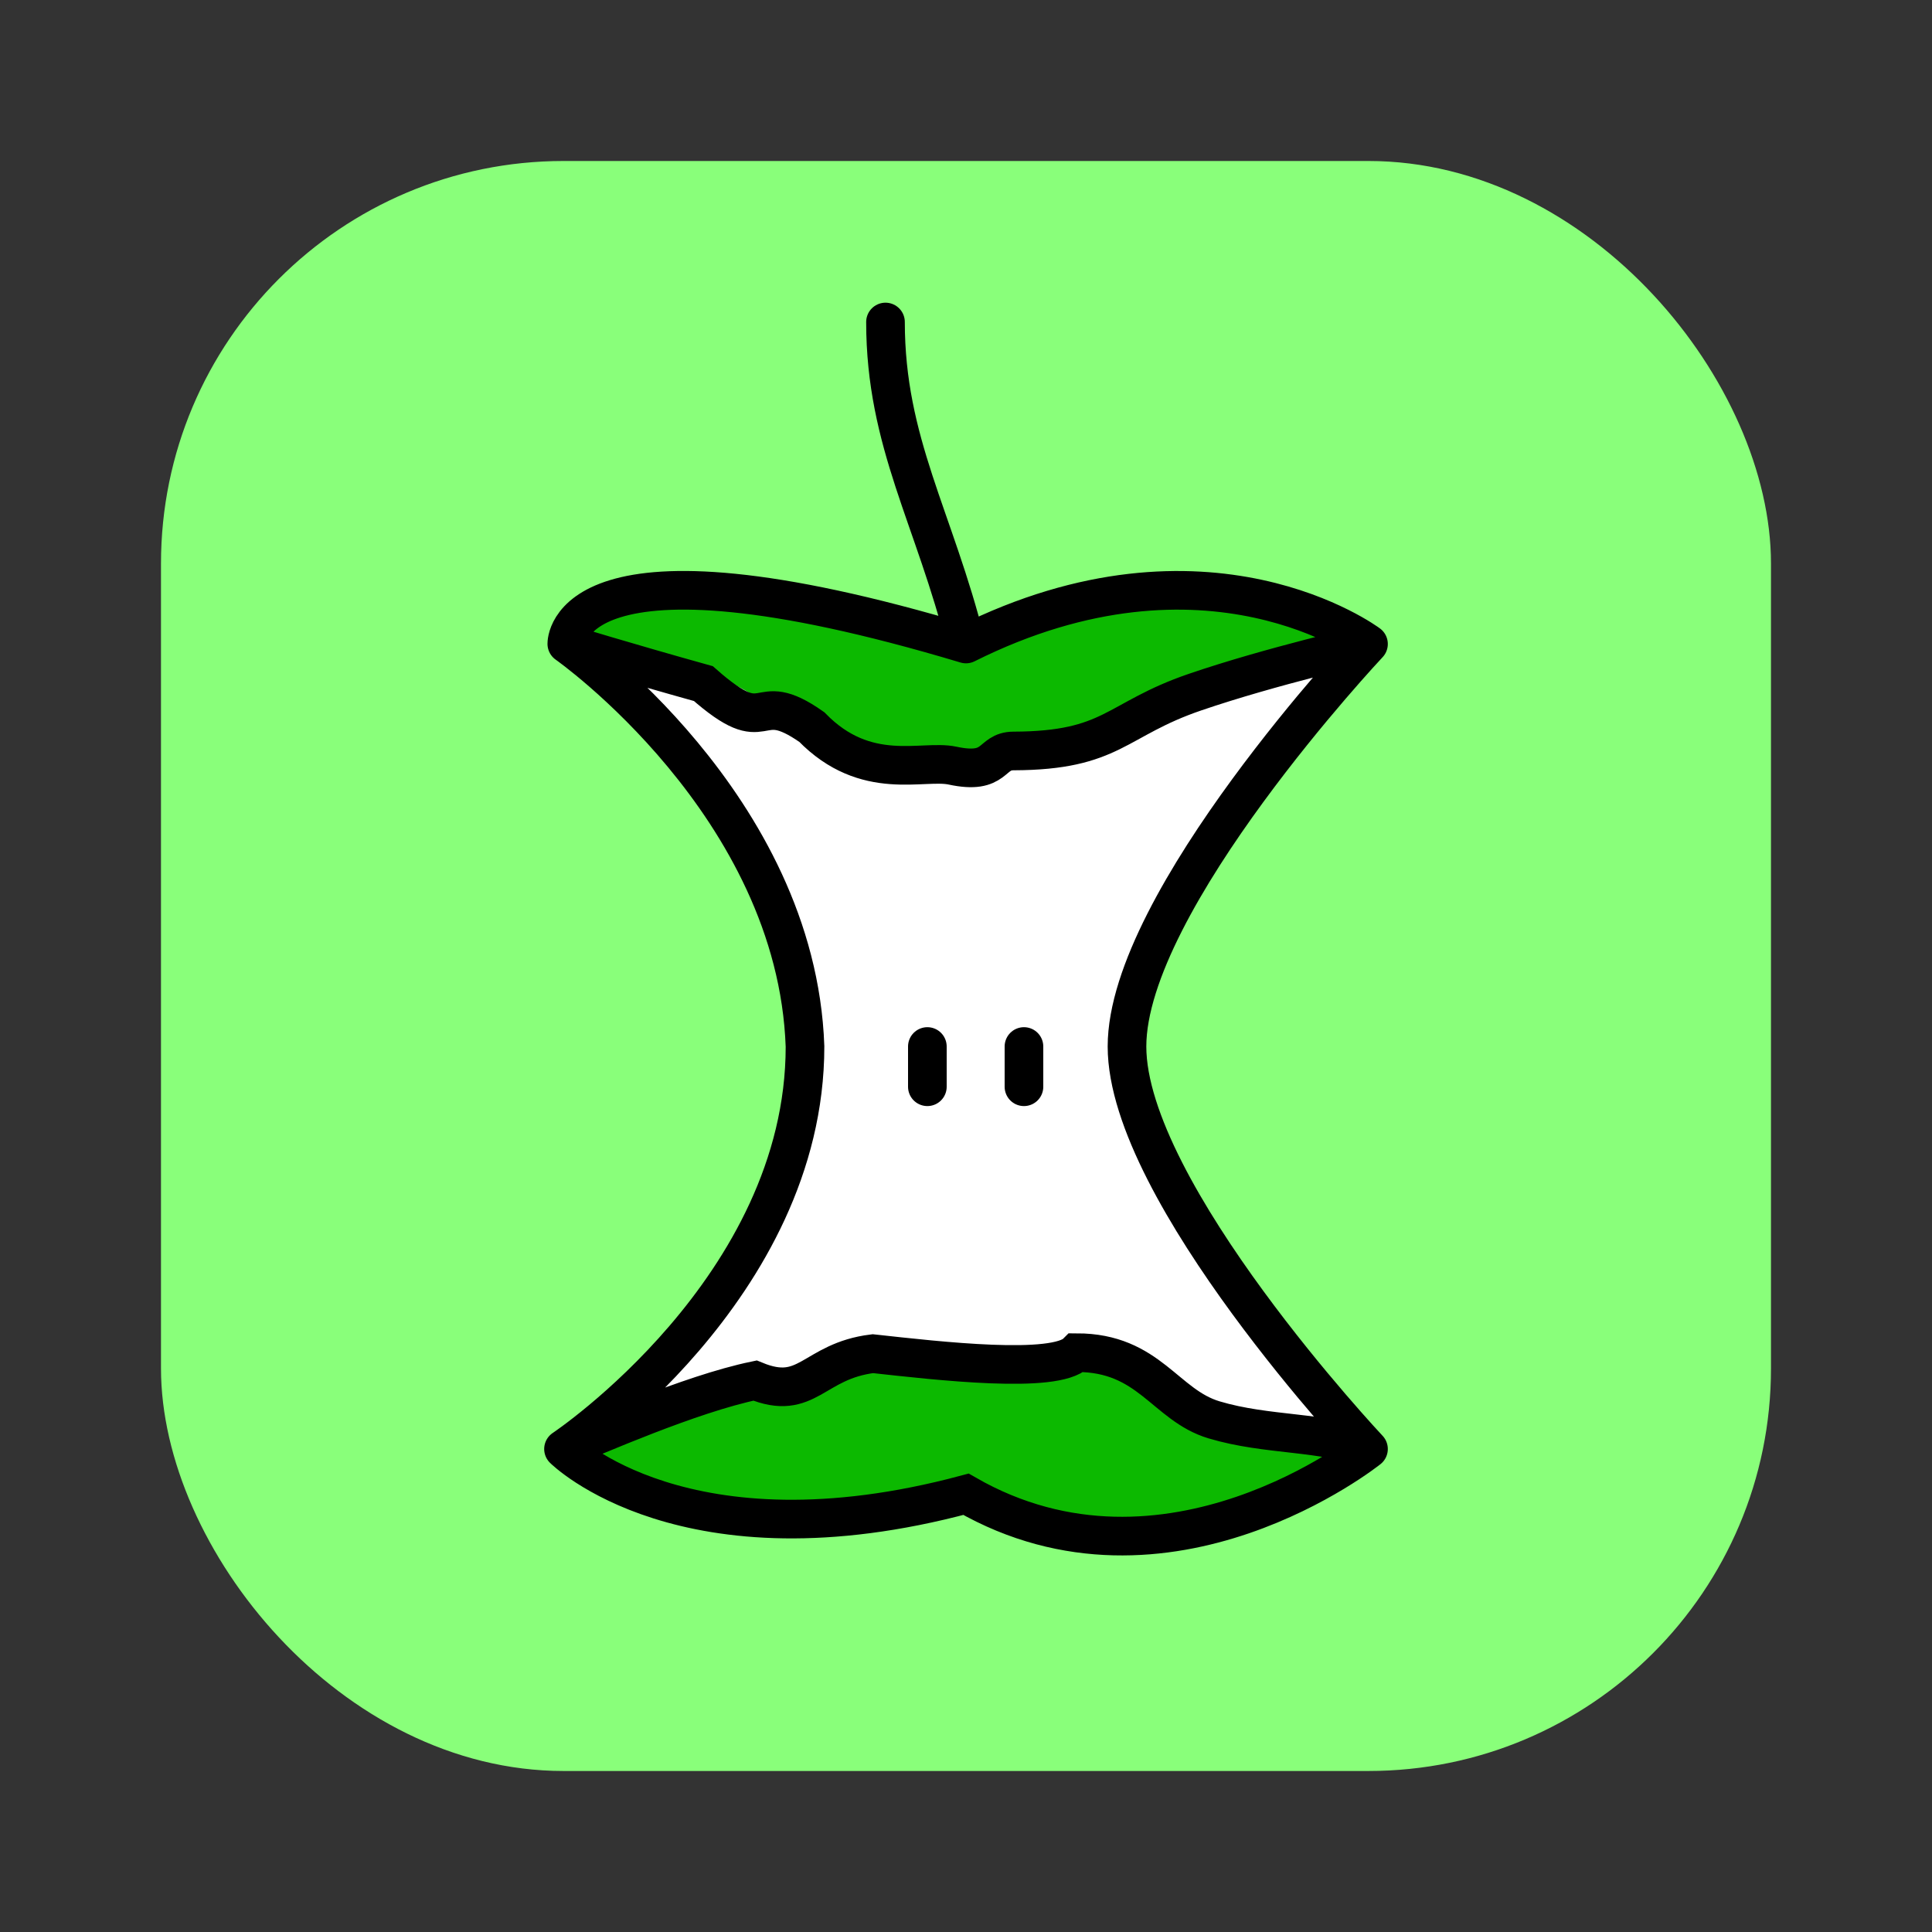
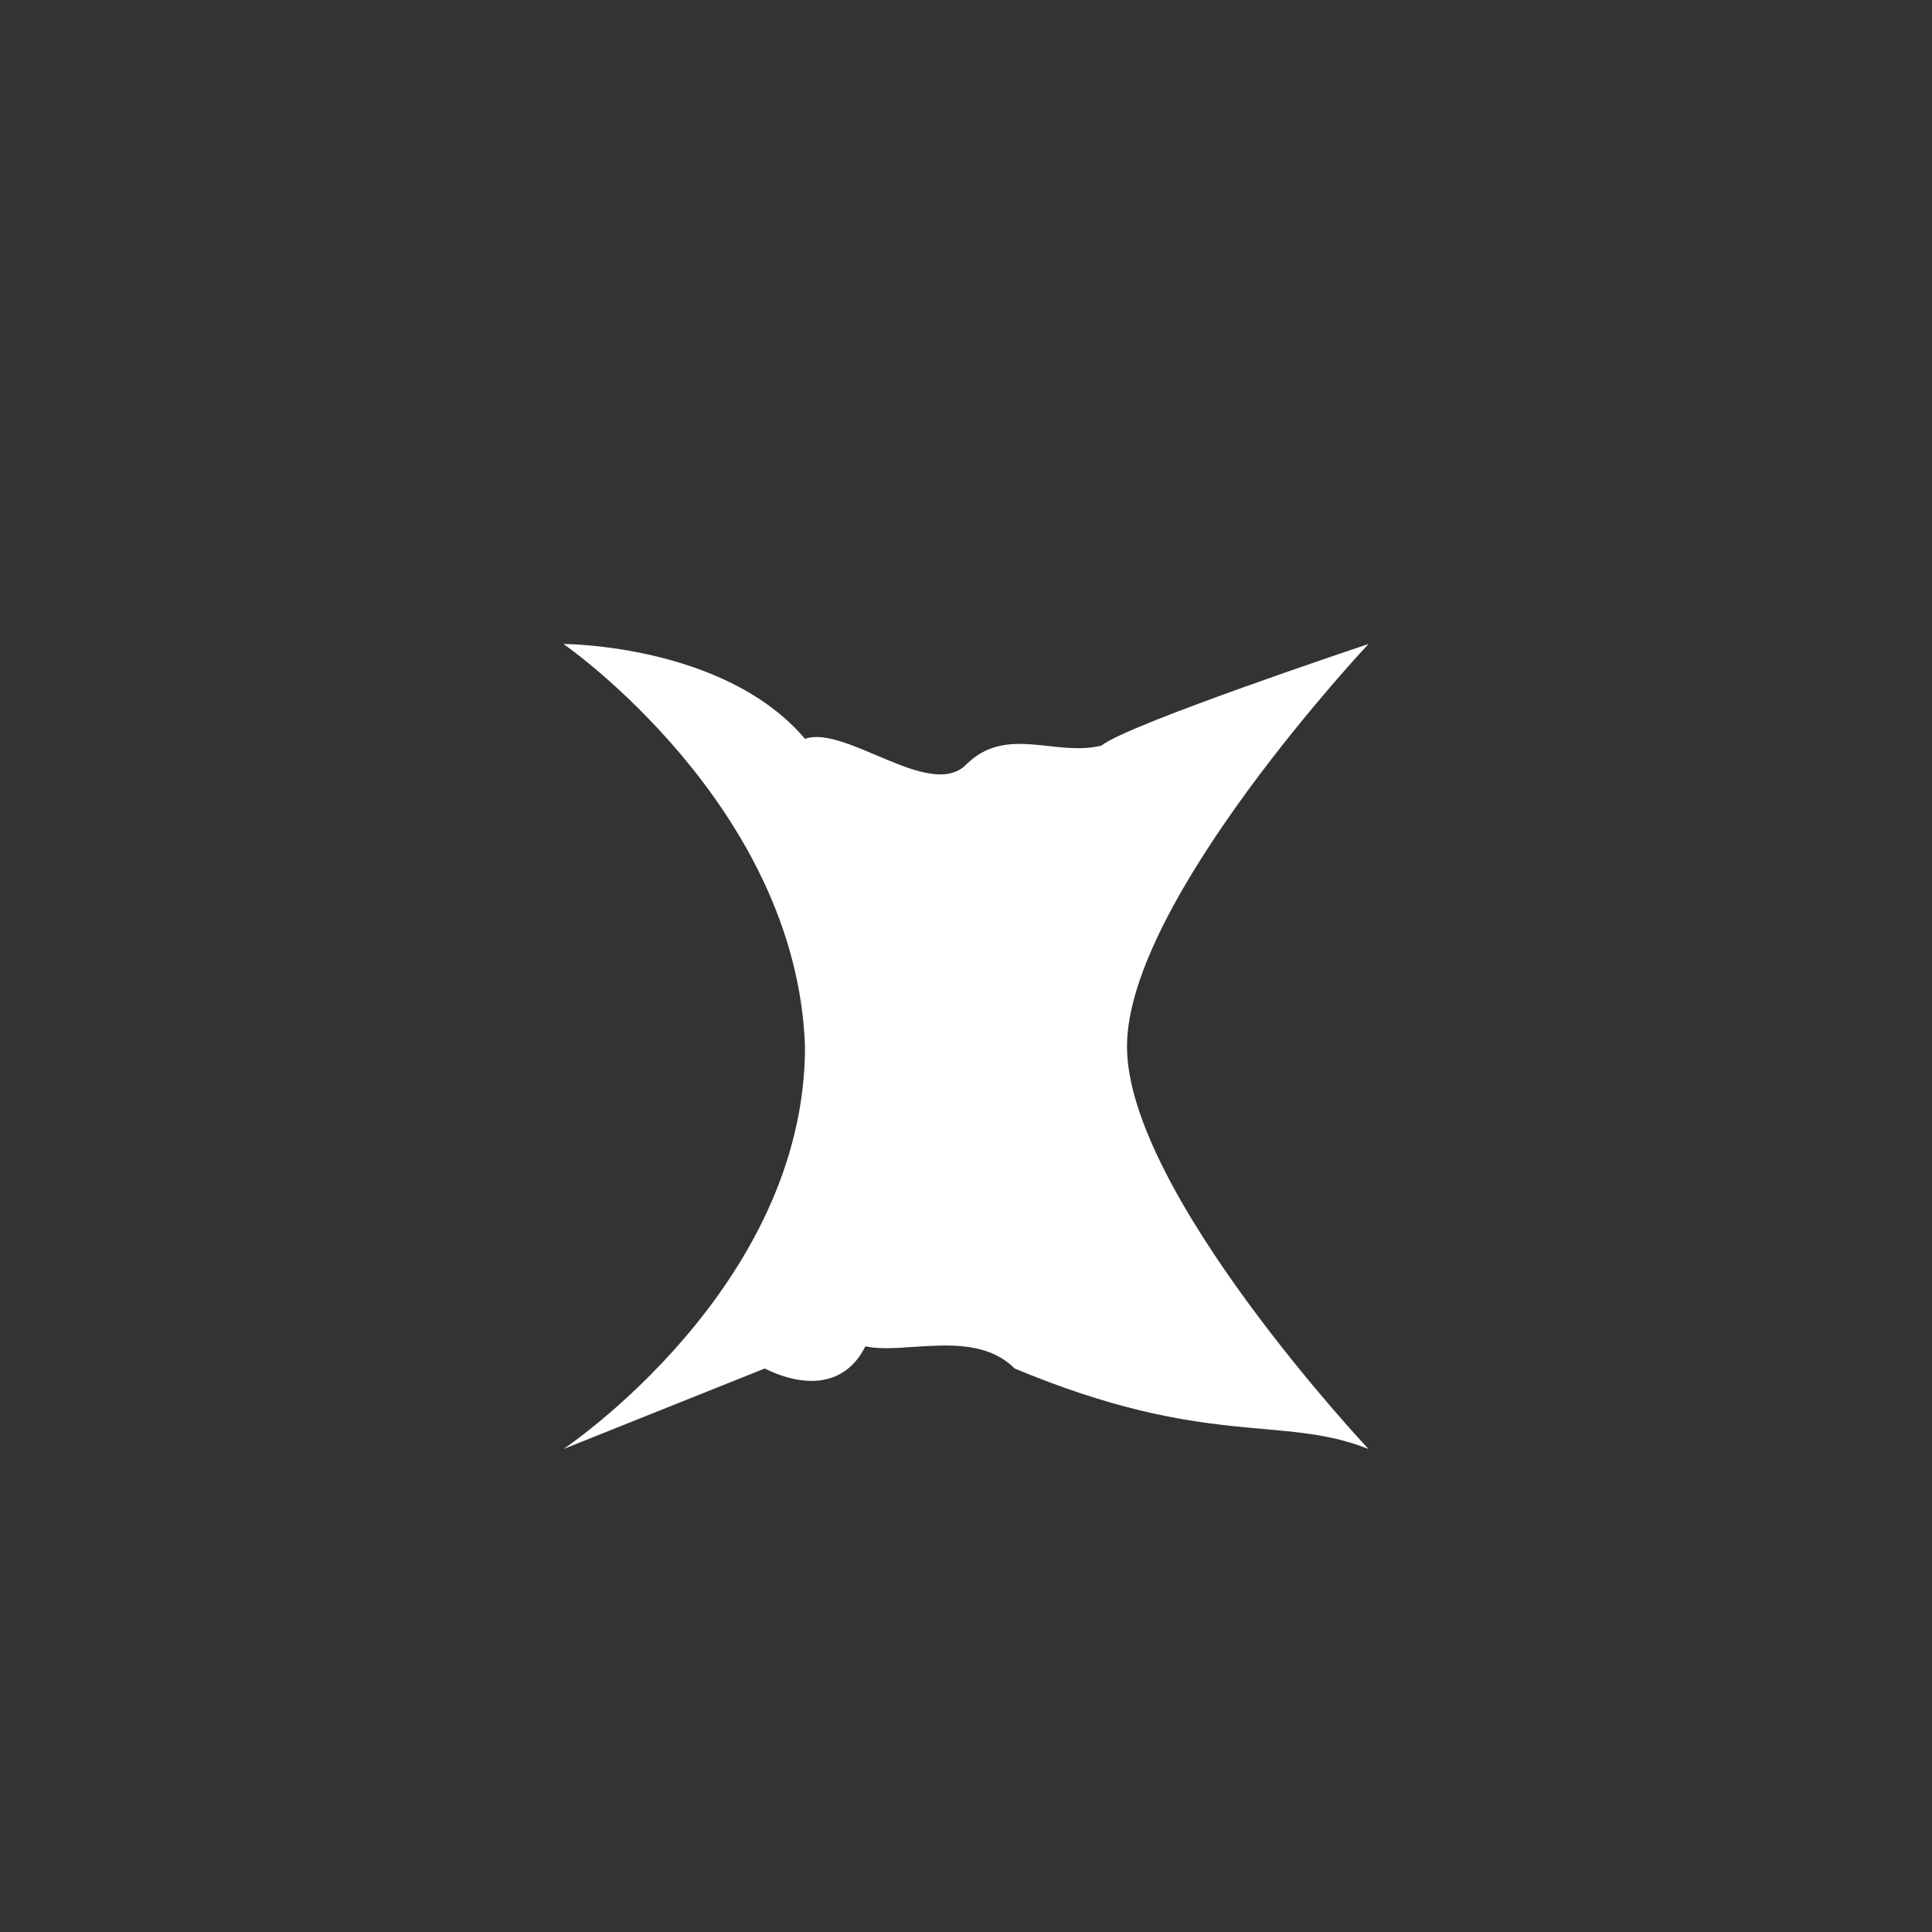
<svg xmlns="http://www.w3.org/2000/svg" viewBox="0 0 100 100" fill="none">
  <rect x="0" y="0" width="100" height="100" fill="#333333" stroke="none" />
-   <rect x="8.333" y="8.333" width="83.333" height="83.333" rx="20.833" fill="#89FF7A" />
-   <path d="M50 77.343C60.417 83.333 70.833 75 70.833 75C66.351 73.207 62.5 75 59.355 70.409C55.701 70.209 56.25 68.75 52.519 70.833C50.436 68.75 46.826 70.134 44.792 69.686C43.75 71.77 41.667 71.864 39.583 70.833L29.167 75C29.167 75 35.417 81.25 50 77.343Z" fill="#0CB900" />
-   <path d="M41.667 54.167C41.667 66.667 29.167 75 29.167 75L39.583 70.833C41.667 71.864 43.75 71.77 44.792 69.686C46.826 70.134 50.436 68.75 52.519 70.833C56.25 68.75 55.701 70.209 59.355 70.409C62.5 75 66.351 73.207 70.833 75C70.833 75 58.333 61.707 58.333 54.167C58.333 46.627 70.833 33.333 70.833 33.333C70.833 33.333 58.333 37.5 57.011 38.592C54.628 39.186 52.083 37.5 50 39.583C48.148 41.435 43.75 37.5 41.667 38.242C37.5 33.333 29.167 33.333 29.167 33.333C29.167 33.333 41.229 41.667 41.667 54.167Z" fill="white" />
-   <path d="M50 33.333C29.167 27.083 29.167 33.333 29.167 33.333C29.167 33.333 37.5 33.333 41.667 38.242C43.75 37.5 48.148 41.435 50 39.583C52.083 37.5 54.628 39.186 57.011 38.592C58.333 37.5 70.833 33.333 70.833 33.333C70.833 33.333 62.5 27.083 50 33.333Z" fill="#0CB900" />
-   <path d="M29.338 33.326C29.338 33.326 29.167 27.083 50 33.333M29.338 33.326C29.338 33.326 41.229 41.667 41.667 54.167C41.667 66.667 29.167 75 29.167 75M29.338 33.326C29.338 33.326 32.427 34.273 36.406 35.383C39.916 38.483 38.951 35.472 42.021 37.634C44.828 40.515 47.756 39.298 49.298 39.628C51.621 40.126 51.233 38.874 52.457 38.87C57.608 38.853 57.708 37.242 61.856 35.824C65.797 34.476 70.833 33.333 70.833 33.333M70.833 33.333C70.833 33.333 62.5 27.083 50 33.333M70.833 33.333C70.833 33.333 58.333 46.627 58.333 54.167C58.333 61.707 70.833 75 70.833 75M70.833 75C70.833 75 60.417 83.333 50 77.343C35.417 81.25 29.167 75 29.167 75M70.833 75C68.493 74.064 65.613 74.323 62.838 73.491C60.297 72.729 59.496 70.013 55.721 70.013C54.597 71.137 48.604 70.441 45.179 70.066C42.066 70.449 41.808 72.581 39.079 71.458C35.705 72.159 30.736 74.372 29.167 75M50 33.333C48.373 26.825 45.833 22.917 45.833 16.667M48 54.167V56.25M53 54.167V56.25" stroke="black" stroke-width="2" stroke-linecap="round" />
+   <path d="M41.667 54.167C41.667 66.667 29.167 75 29.167 75L39.583 70.833C41.667 71.864 43.75 71.77 44.792 69.686C46.826 70.134 50.436 68.75 52.519 70.833C62.5 75 66.351 73.207 70.833 75C70.833 75 58.333 61.707 58.333 54.167C58.333 46.627 70.833 33.333 70.833 33.333C70.833 33.333 58.333 37.5 57.011 38.592C54.628 39.186 52.083 37.5 50 39.583C48.148 41.435 43.75 37.5 41.667 38.242C37.5 33.333 29.167 33.333 29.167 33.333C29.167 33.333 41.229 41.667 41.667 54.167Z" fill="white" />
</svg>